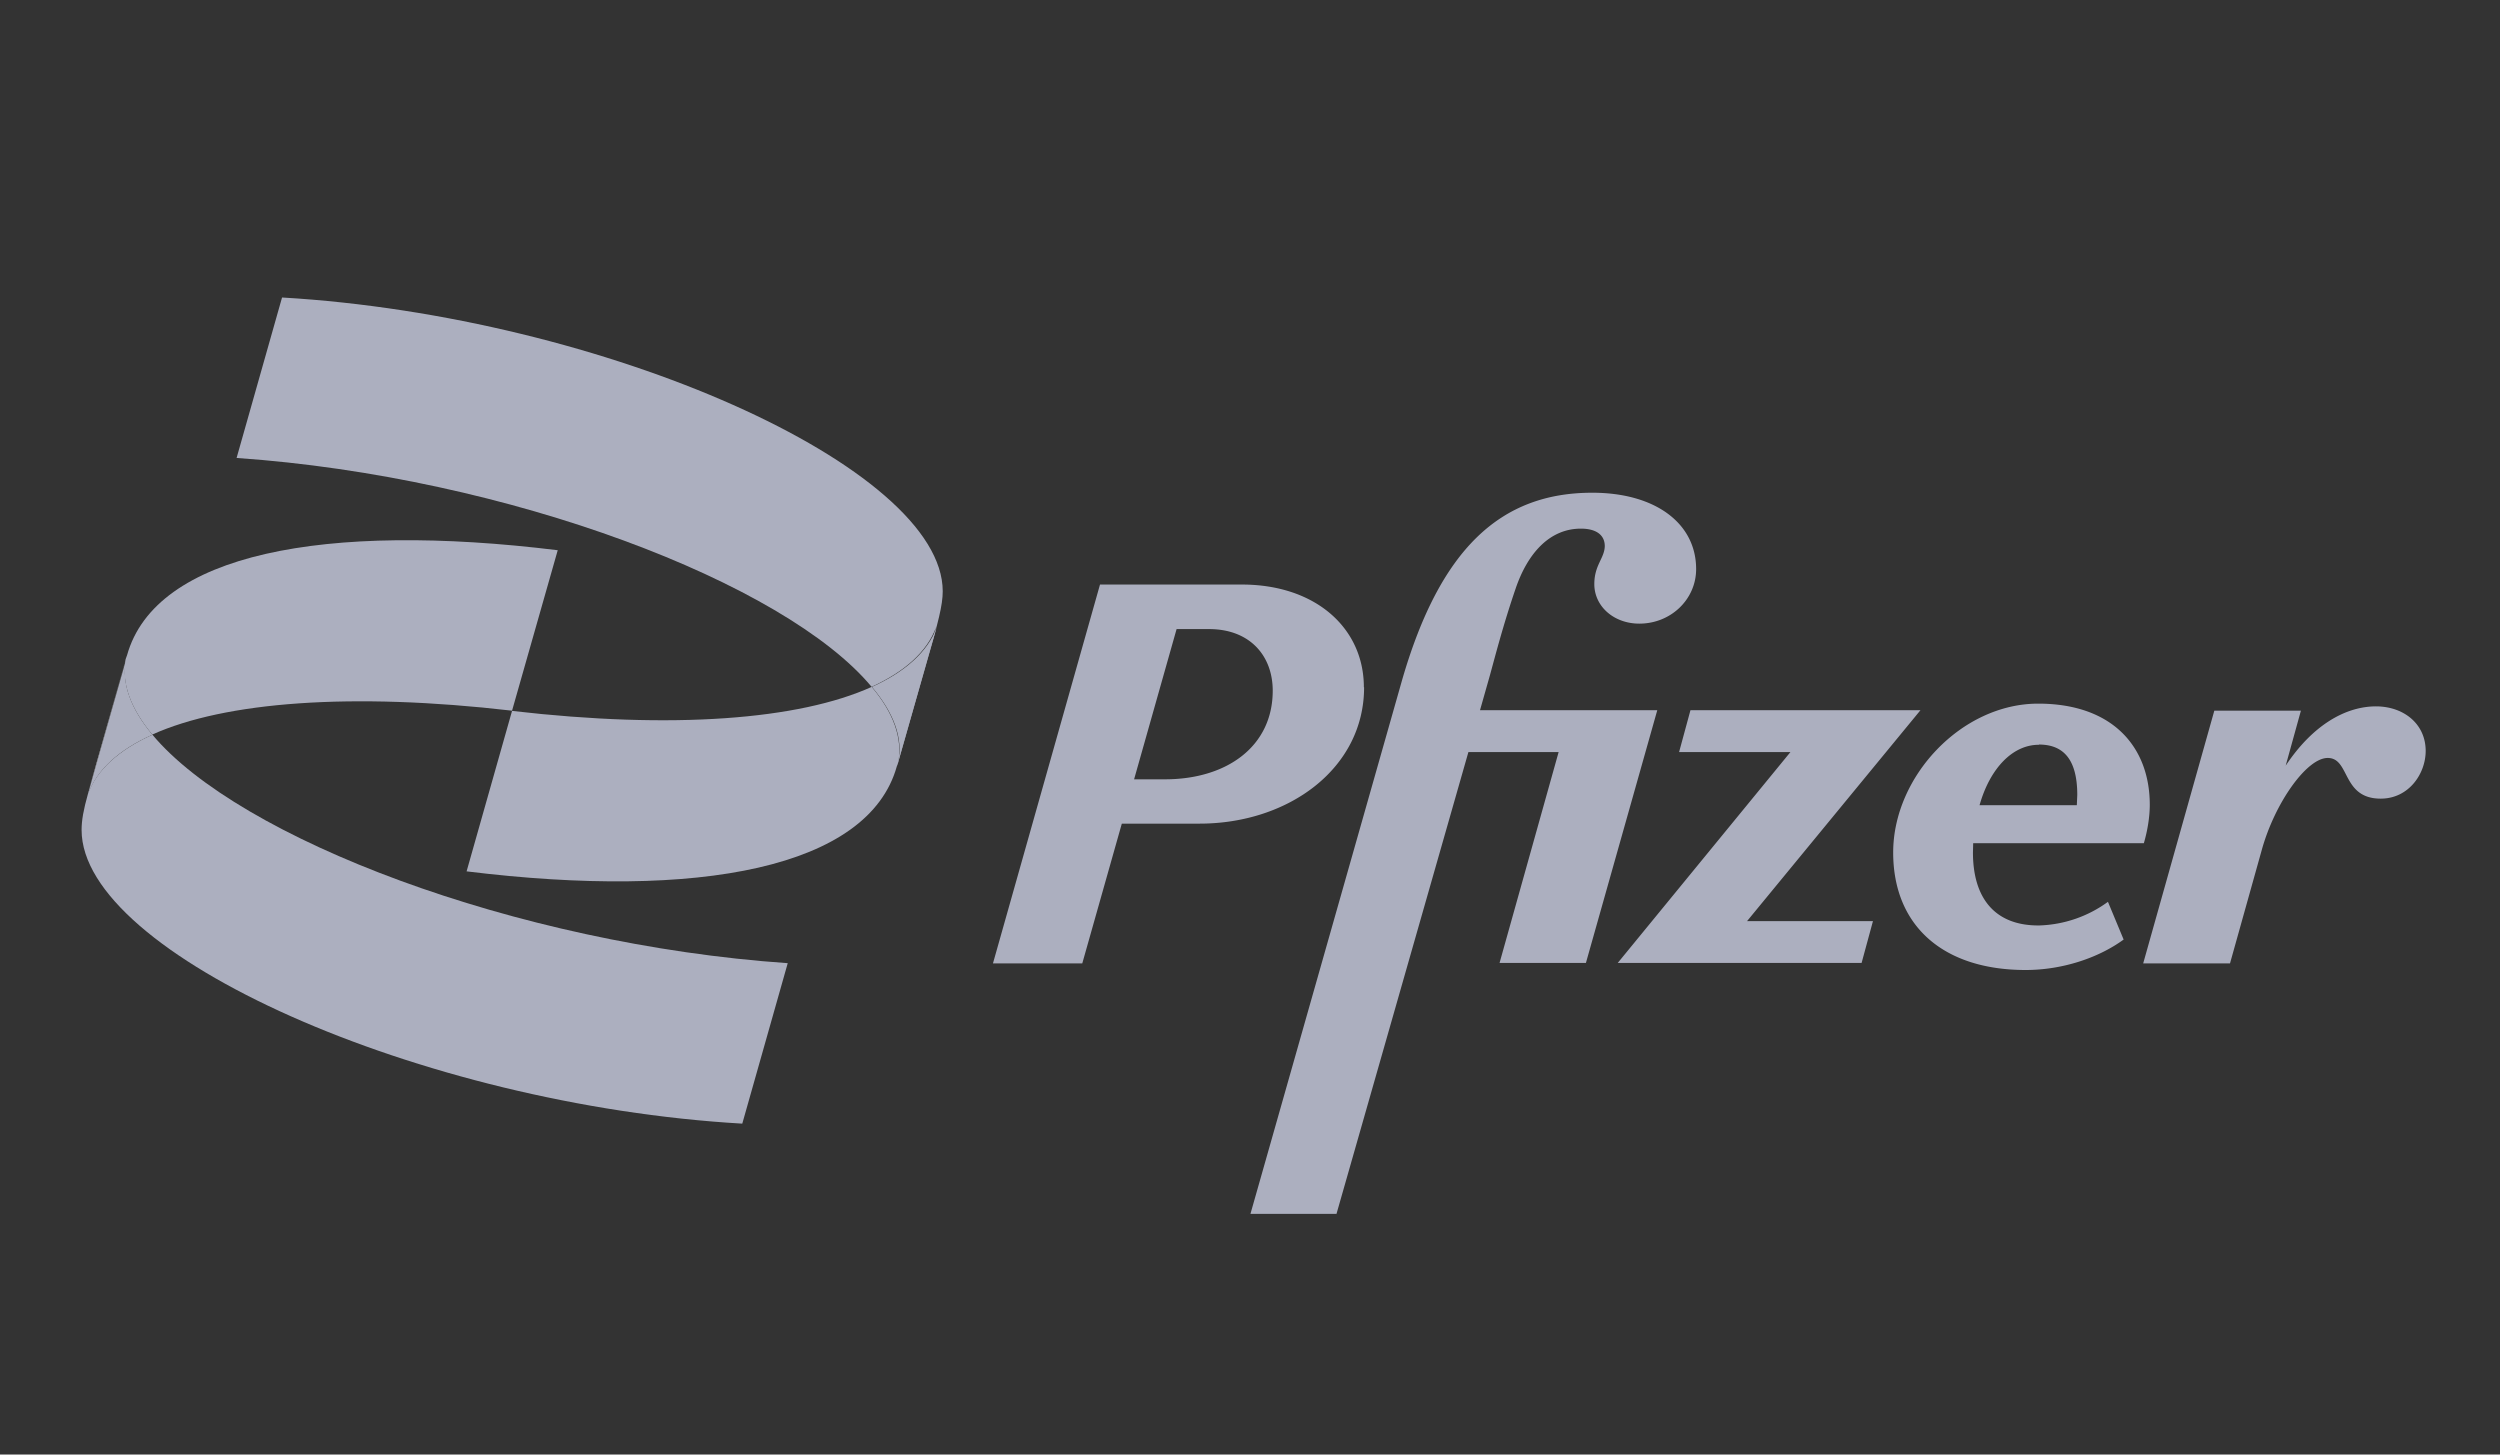
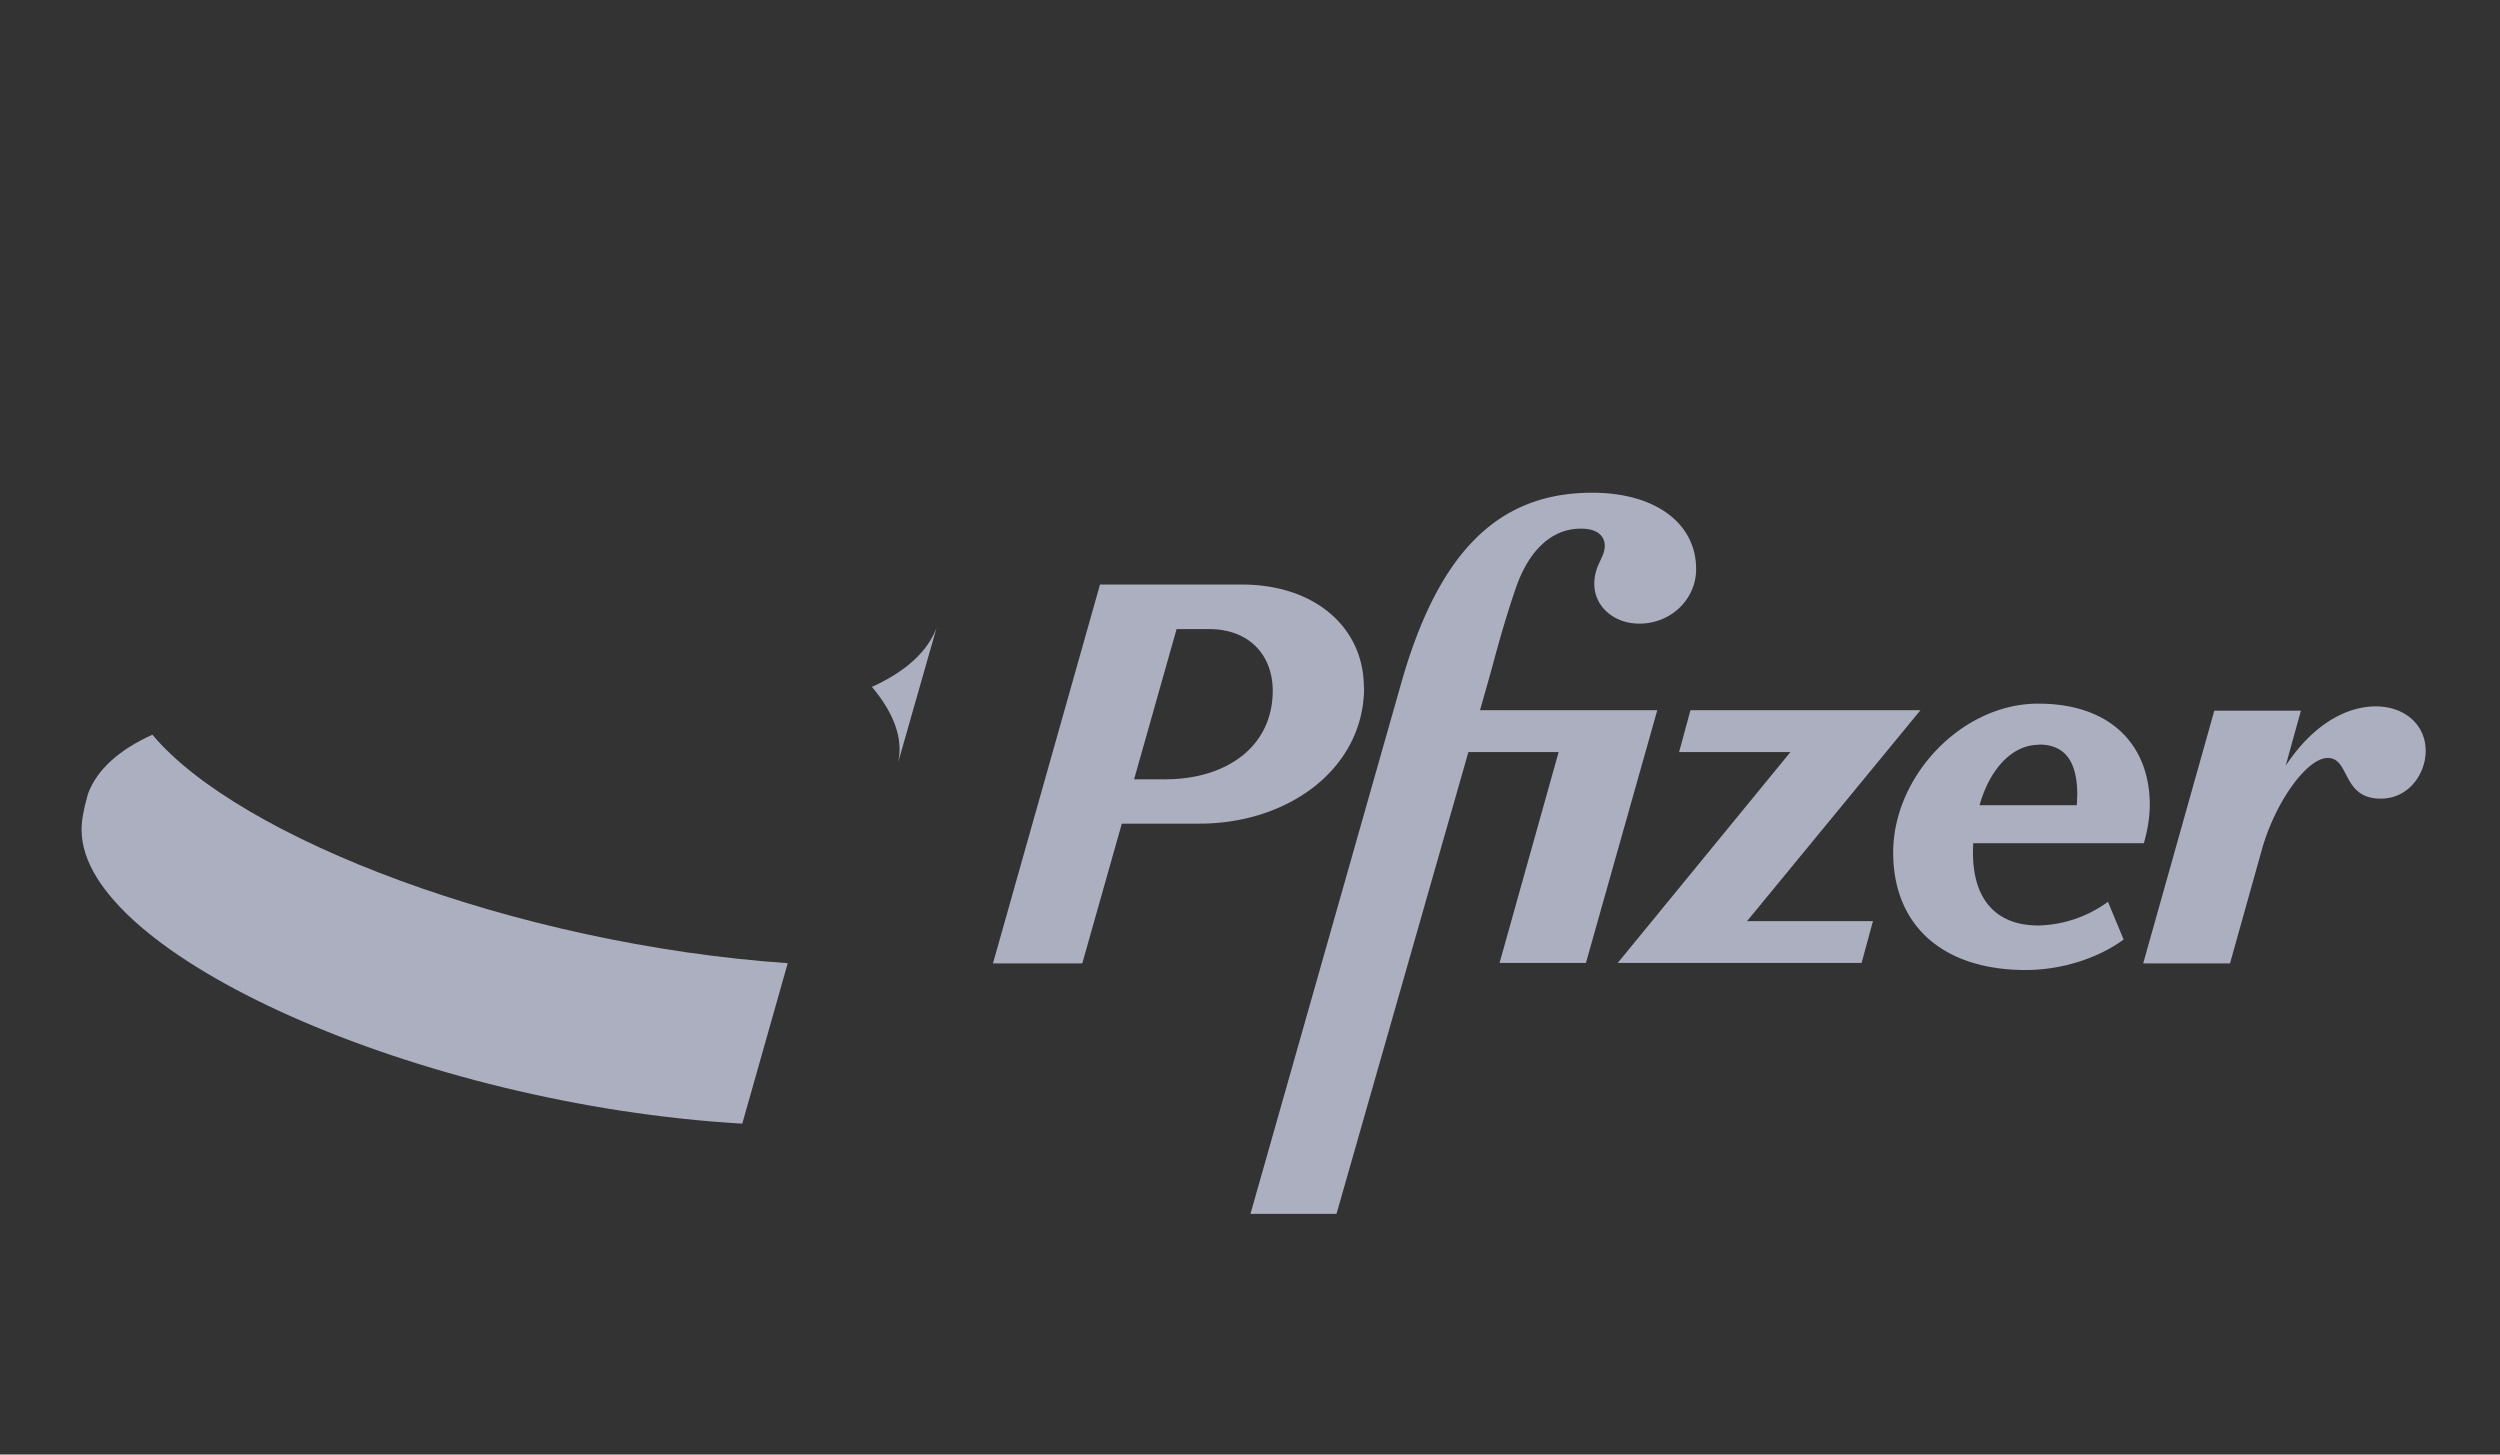
<svg xmlns="http://www.w3.org/2000/svg" width="110" height="64" fill="none">
  <rect width="100%" height="100%" fill="#333333" stroke="none" />
  <path d="M89.73 40.72c-1.91.02-2.92-1.15-2.92-3.21l.01-.41h7.51c.16-.55.26-1.15.26-1.69 0-2.52-1.61-4.45-4.91-4.45-3.37 0-6.38 3.2-6.38 6.55 0 3.21 2.18 5.17 5.83 5.17 1.61 0 3.2-.53 4.31-1.34l-.69-1.66a5.4 5.4 0 0 1-3.02 1.04Zm-.02-7.96c1.12 0 1.69.7 1.69 2.22l-.02.45H87.1c.45-1.6 1.44-2.66 2.61-2.66Zm-29.7-2.52c0-2.61-2.13-4.52-5.37-4.52H48.4l-4.71 16.67h3.93l1.74-6.15h3.42c3.92 0 7.24-2.43 7.24-6Zm-8.75 4.05H49.9l1.87-6.61h1.43c1.79 0 2.8 1.17 2.8 2.71 0 2.46-2.03 3.9-4.74 3.9Zm3.76 19.12h3.78v.02l5.81-20.34h3.97l-2.6 9.28h3.8l3.14-11.12h-7.8l.44-1.55c.22-.8.58-2.2 1.12-3.78.55-1.63 1.54-2.66 2.88-2.66.66 0 1.05.27 1.05.77-.01.53-.46.83-.46 1.67 0 .98.86 1.74 1.98 1.74 1.39 0 2.5-1.07 2.5-2.4 0-2.02-1.8-3.36-4.57-3.36-4.04 0-6.7 2.47-8.37 8.25m22.81 1.32H74.38l-.5 1.84h4.9l-7.6 9.28h10.73l.5-1.84h-5.54l7.63-9.28Zm20.05-.17c-1.38 0-2.82.86-3.98 2.61l.67-2.42h-3.81L94.3 42.39h3.82l1.4-5c.57-2.05 1.97-4.04 2.9-4.04.99 0 .61 1.79 2.33 1.79 1.24 0 1.98-1.1 1.98-2.1 0-1.19-.97-1.96-2.19-1.96Z" fill="#ACAFBF" />
-   <path d="M3.87 34.95c0-.02 0-.02 0 0l.01-.07-.01.07Z" fill="#fff" />
-   <path d="M6.7 32.32c3.2-1.44 8.75-1.87 15.83-1.05l2.01-7.06c-10.24-1.26-17.7.15-18.95 4.62l-.06.17c-.2 1.07.23 2.19 1.17 3.32Zm31.66-2.1c-3.2 1.45-8.75 1.88-15.83 1.06l-2 7.06c10.22 1.26 17.68-.15 18.93-4.62l.06-.17c.2-1.07-.21-2.19-1.16-3.32Z" fill="#ACAFBF" />
-   <path d="m12.41 13.09-2 7.06c11.97.83 24.14 5.5 27.94 10.07 1.46-.67 2.44-1.54 2.84-2.63l-1.69 5.93-.03.18 1.36-4.78c.44-1.5.65-2.29.65-2.9 0-5.46-14.89-12.1-29.07-12.93Z" fill="#ACAFBF" />
  <path d="M38.37 30.23c.95 1.13 1.38 2.25 1.15 3.31l1.69-5.92c-.4 1.06-1.38 1.94-2.84 2.6ZM6.7 32.33c-1.46.66-2.44 1.54-2.83 2.6-.2.71-.28 1.17-.28 1.59 0 5.46 14.89 12.1 29.07 12.92l2-7.06c-11.99-.83-24.16-5.5-27.96-10.06Z" fill="#ACAFBF" />
-   <path d="M5.59 28.83 4.25 33.6l-.37 1.27L5.54 29l.05-.17Z" fill="#fff" />
-   <path d="M6.7 32.32c-.94-1.13-1.37-2.25-1.15-3.3L3.88 34.9l-.01.05c.4-1.09 1.36-1.96 2.83-2.62Z" fill="#ACAFBF" />
</svg>